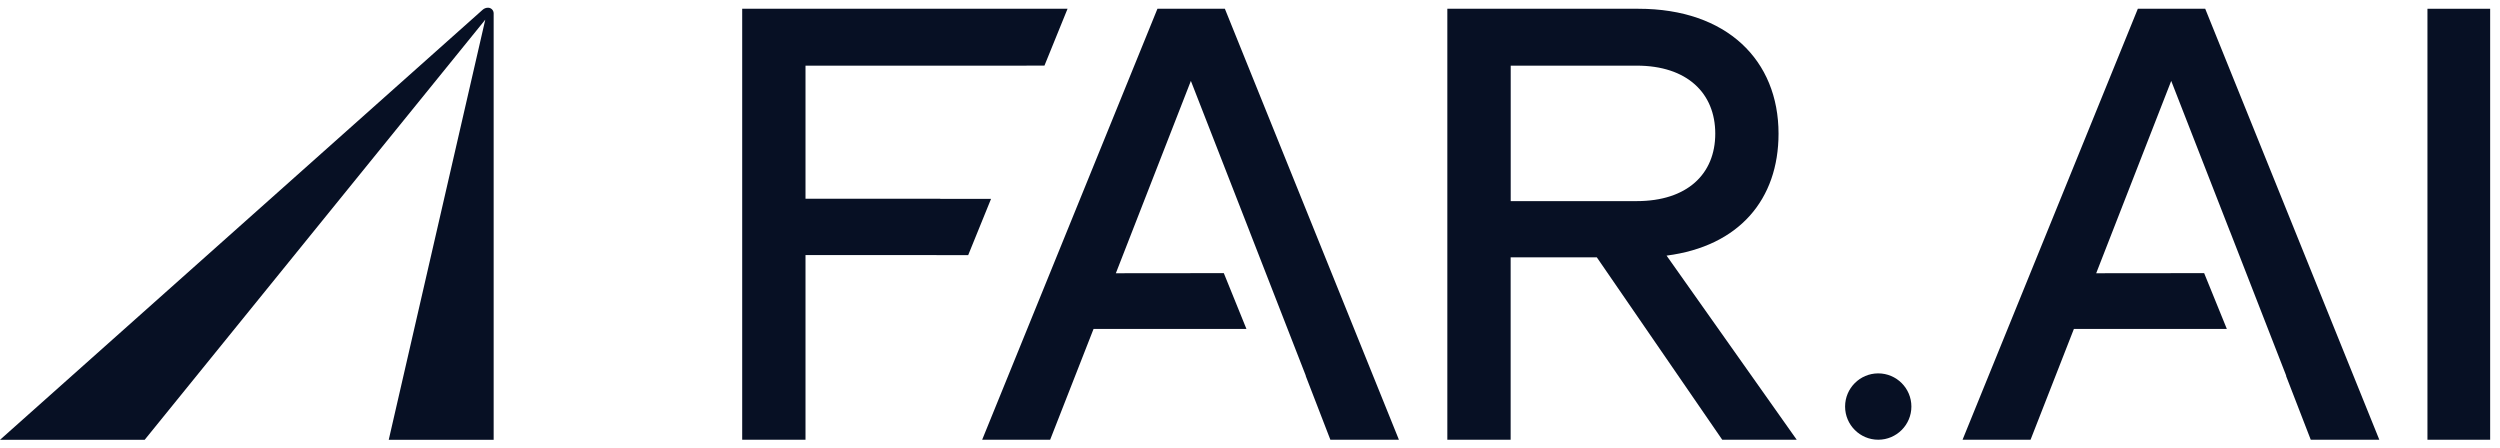
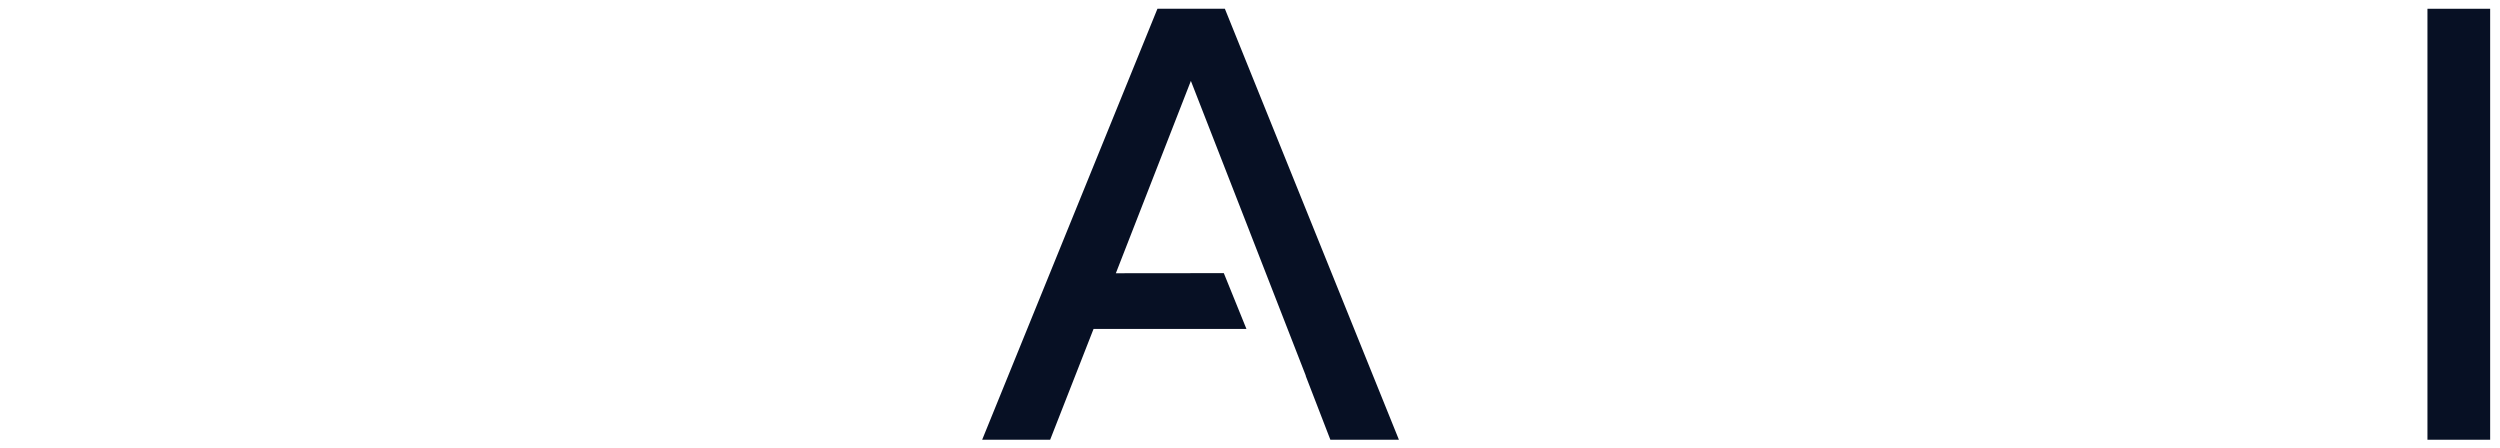
<svg xmlns="http://www.w3.org/2000/svg" width="162" height="29" viewBox="0 0 162 29" fill="none">
-   <path d="M60.93 12.886V12.879H52.197V4.254H66.518V4.25H67.681L69.177 0.568H48.094V28.495H52.197V16.528H60.682V16.531H62.739L64.22 12.886H60.93Z" fill="#071024" />
-   <path d="M31.625 0.5C31.497 0.5 31.373 0.547 31.278 0.631L0 28.5H9.374L31.446 1.274L25.19 28.5H31.989V0.865C31.989 0.664 31.825 0.5 31.625 0.5Z" fill="#071024" />
  <path d="M75.002 0.568L63.644 28.495H68.05L70.862 21.315H80.769L79.303 17.699L72.307 17.706L77.169 5.242L80.973 14.992V14.995L84.617 24.347L84.61 24.358L86.208 28.495H90.65L79.372 0.568H75.002Z" fill="#071024" />
-   <path d="M97.894 13.032V4.254H106.061C109.329 4.254 111.149 6.038 111.149 8.661C111.149 11.284 109.325 13.032 106.061 13.032H97.897H97.894ZM115.249 8.661C115.249 3.911 111.908 0.568 106.17 0.568H93.787V28.495H97.89V16.677H103.475L111.601 28.495H116.427L107.994 16.564C112.703 15.955 115.249 12.915 115.249 8.661Z" fill="#071024" />
-   <path d="M121.71 24.195C120.524 24.195 119.562 25.159 119.562 26.344C119.562 27.53 120.524 28.494 121.71 28.494C122.895 28.494 123.858 27.53 123.858 26.344C123.858 25.159 122.895 24.195 121.71 24.195Z" fill="#071024" />
  <path d="M161.362 0.568H157.299V28.495H161.362V0.568Z" fill="#071024" />
-   <path d="M138.532 0.568L127.173 28.495H131.58L134.388 21.315H144.299L142.829 17.699L135.833 17.706L140.695 5.242L144.499 14.992L144.503 14.995L148.147 24.347L148.136 24.358L149.737 28.495H154.18L142.898 0.568H138.532Z" fill="#071024" />
</svg>